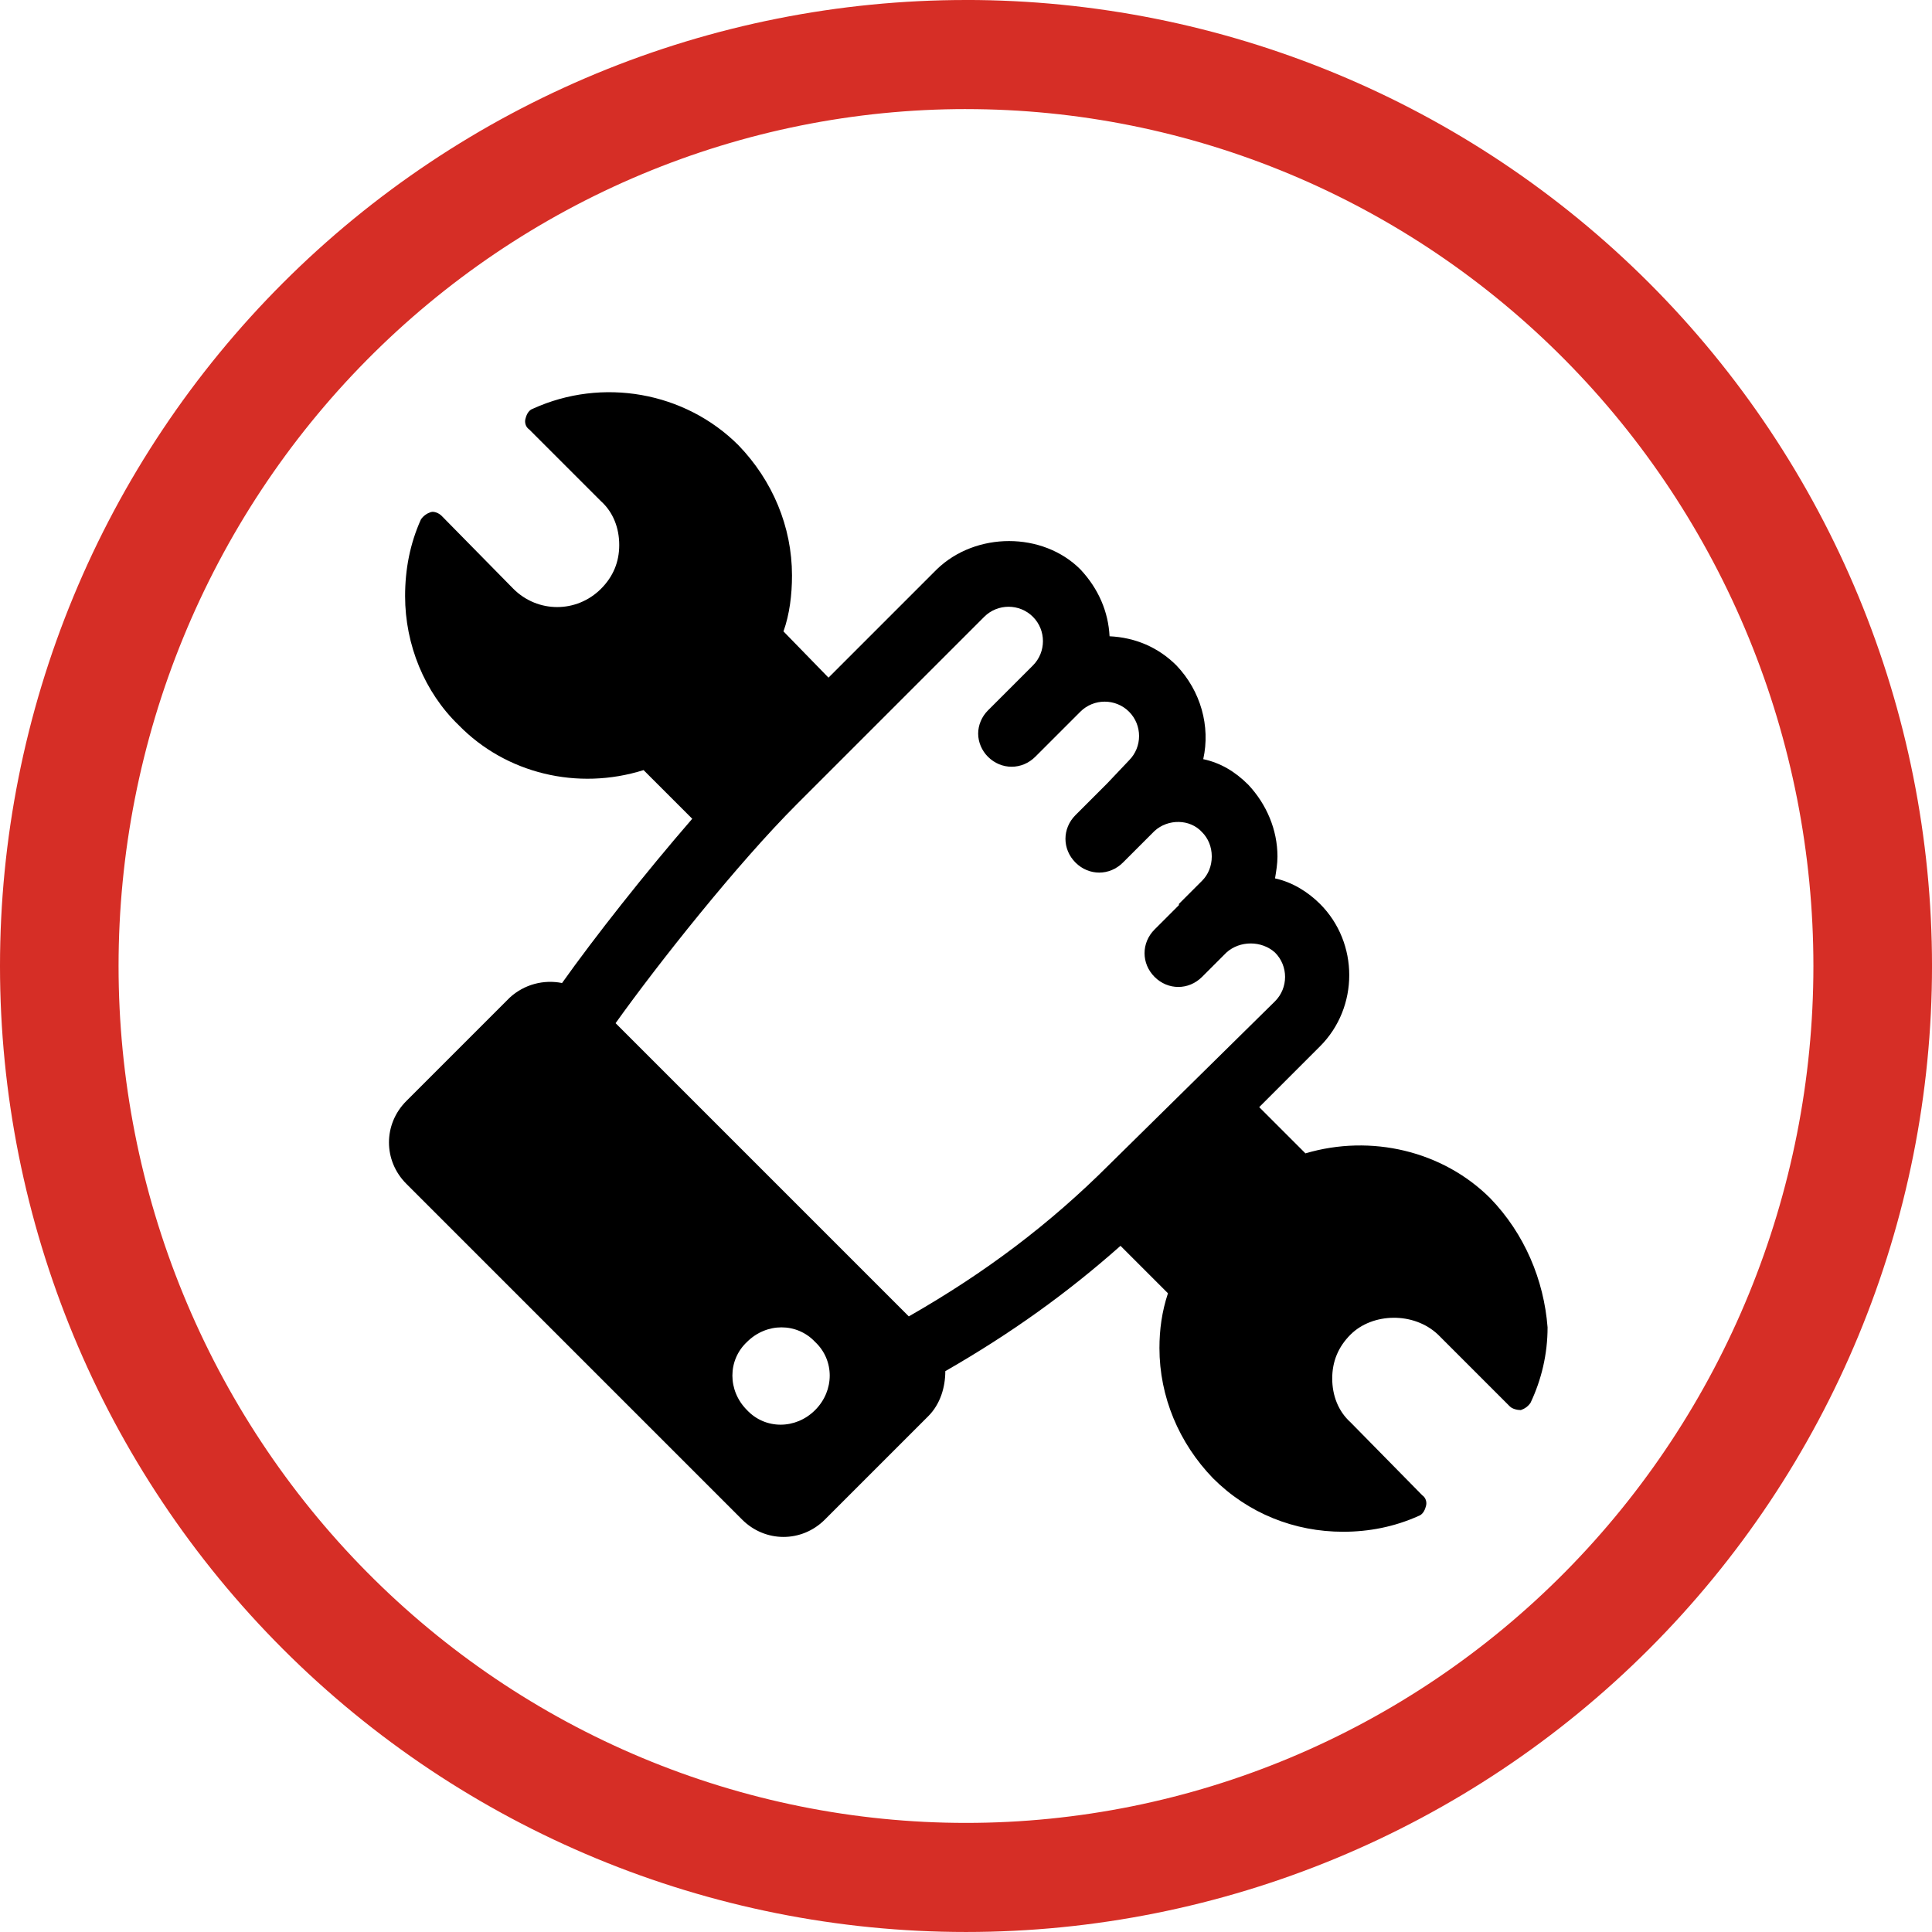
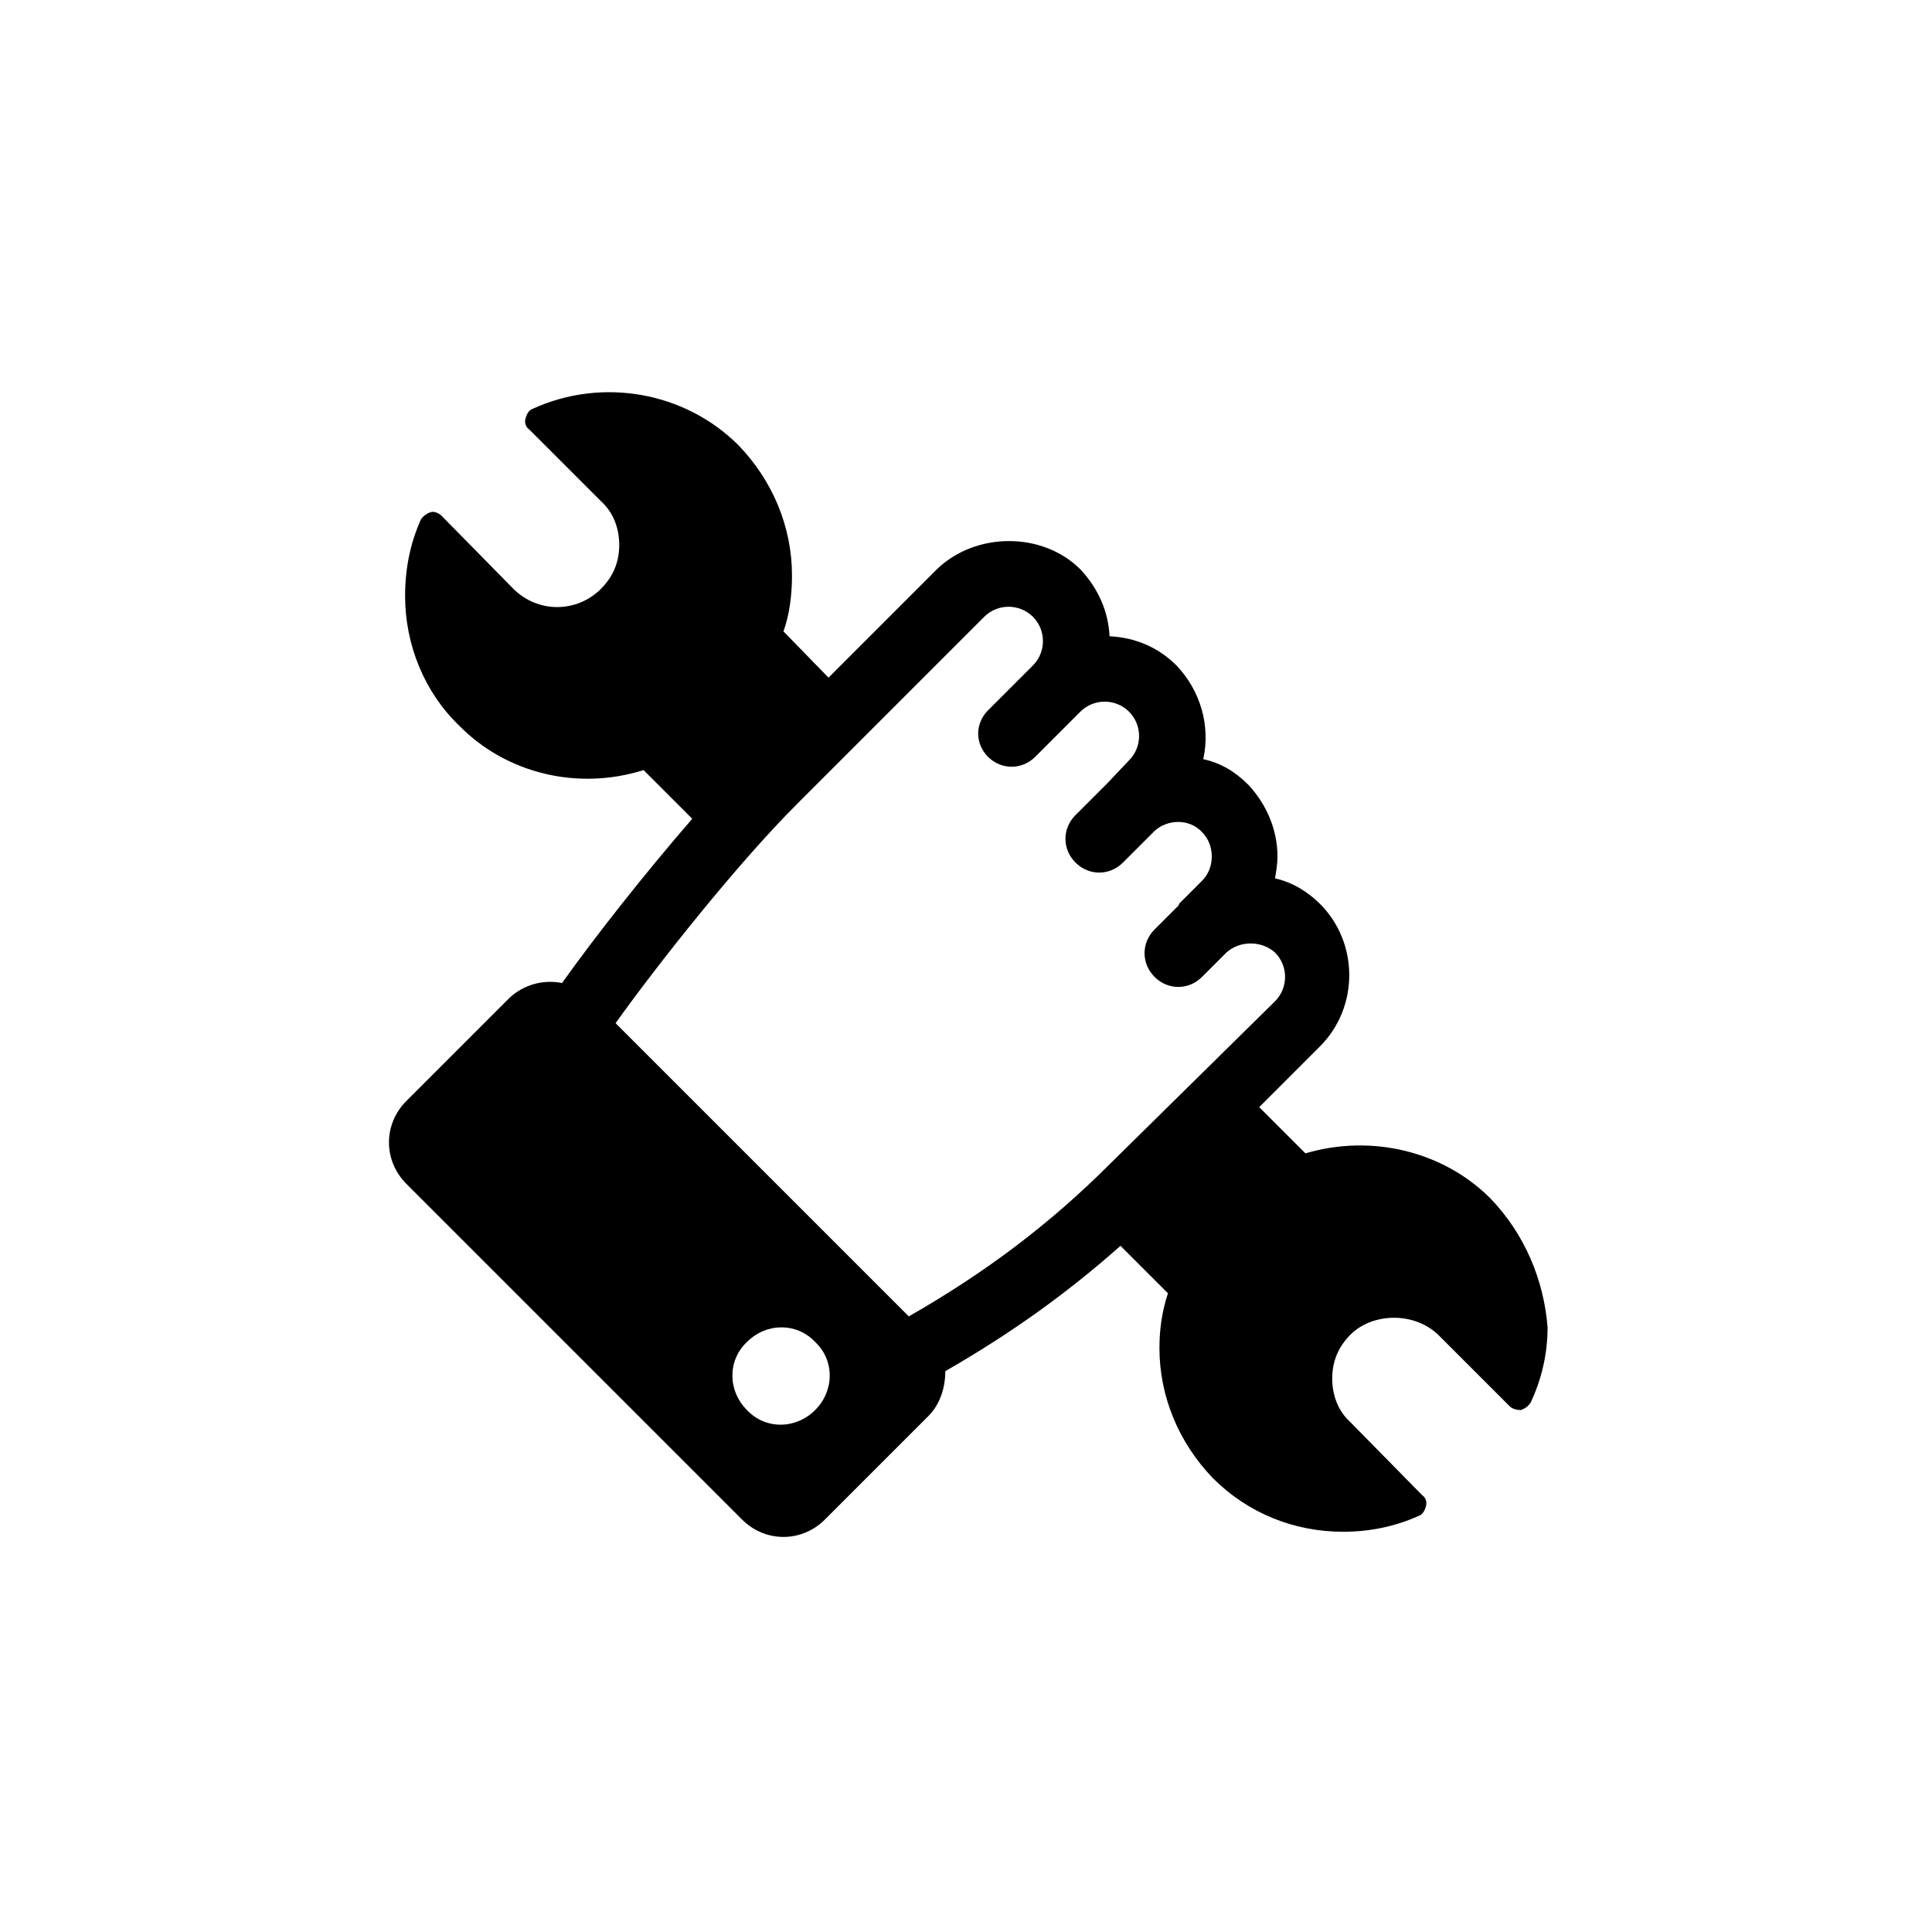
<svg xmlns="http://www.w3.org/2000/svg" width="1200pt" height="1200pt" version="1.1" viewBox="0 0 1200 1200">
  <g>
-     <path d="m600 0c-78.793 0-156.82 15.52-229.61 45.672s-138.94 74.348-194.65 130.07c-55.719 55.715-99.914 121.86-130.07 194.65s-45.672 150.82-45.672 229.61c0 159.13 63.215 311.74 175.74 424.26 112.52 112.52 265.13 175.73 424.27 175.73 159.13 0 311.74-63.215 424.26-175.74 112.52-112.52 175.74-265.13 175.74-424.26 0-159.13-63.215-311.74-175.73-424.27-112.52-112.52-265.13-175.74-424.26-175.74zm0 67.762c69.121 0 137.56 13.766 201.42 40.516 63.859 26.746 121.88 65.953 170.76 115.38s87.645 108.1 114.09 172.67c26.453 64.574 40.066 133.79 40.066 203.68 0 141.16-55.457 276.53-154.16 376.34-98.707 99.816-232.58 155.89-372.18 155.89-69.121 0-137.57-13.766-201.43-40.516-63.855-26.746-121.88-65.949-170.76-115.37-48.875-49.422-87.645-108.1-114.1-172.67-26.449-64.574-40.066-133.79-40.066-203.68 0-69.898 13.613-139.11 40.066-203.68 26.449-64.574 65.219-123.25 114.1-172.68 48.875-49.422 106.9-88.625 170.76-115.38 63.859-26.746 132.3-40.512 201.43-40.512z" fill="#d62e26" />
-     <path d="m925.71 744.34c-29.473-29.473-74.059-40.055-114.87-27.961l-28.719-28.719 37.785-37.785c24.184-24.184 24.184-64.234 0-88.418-7.559-7.559-17.383-13.602-27.961-15.871 0.754-4.535 1.512-9.07 1.512-13.602 0-16.625-6.801-32.496-18.137-44.586-8.312-8.312-17.383-13.602-27.961-15.871 4.535-20.402-1.512-42.32-16.625-58.191-11.336-11.336-25.695-17.383-41.562-18.137-0.754-15.113-6.801-29.473-18.137-41.562-23.426-23.426-64.992-23.426-89.176 0l-67.258 67.258-27.965-28.719c3.777-10.578 5.289-22.672 5.289-34.762 0-30.23-12.09-58.945-33.25-80.863-33.25-33.25-84.641-42.32-127.71-22.672-2.266 0.754-3.777 3.023-4.535 6.047-0.754 2.266 0 5.289 2.266 6.801l44.586 44.586c7.559 6.801 11.336 16.625 11.336 27.207 0 10.578-3.777 19.648-11.336 27.207-15.113 15.113-39.297 15.113-54.41 0l-44.586-45.344c-1.512-1.512-4.535-3.023-6.801-2.266-2.266 0.754-4.535 2.266-6.047 4.535-6.801 15.113-9.824 30.984-9.824 47.609 0 30.23 12.09 59.703 33.25 80.105 29.473 30.23 74.059 40.809 114.87 27.961l30.23 30.23c-29.473 34.008-60.457 73.305-80.863 102.02-11.336-2.266-23.426 0.754-32.496 9.07l-64.234 64.234c-14.359 14.359-14.359 37.031 0 51.387l208.58 208.58c14.359 14.359 37.031 14.359 51.387 0l64.234-64.234c7.559-7.559 10.578-18.137 10.578-27.961 40.809-23.426 75.57-48.367 108.82-77.84l29.473 29.473c-3.777 11.336-5.289 22.672-5.289 34.008 0 30.23 12.09 58.945 33.25 80.863 21.914 21.914 50.633 33.25 80.863 33.25 15.871 0 31.738-3.023 46.855-9.824 2.266-0.754 3.777-3.023 4.535-6.047 0.754-2.266 0-5.289-2.266-6.801l-44.586-45.344c-7.559-6.801-11.336-16.625-11.336-27.207 0-10.578 3.777-19.648 11.336-27.207 13.602-13.602 39.297-14.359 54.41 0l44.586 44.586c1.512 1.512 4.535 2.266 6.801 2.266 2.266-0.754 4.535-2.266 6.047-4.535 6.801-14.359 10.578-30.23 10.578-46.855-2.266-29.465-14.355-58.184-35.516-80.098zm-419.42 131.49c-12.09 12.09-30.984 12.09-42.32 0-12.09-12.09-12.09-30.984 0-42.32 12.09-12.09 30.984-12.09 42.32 0 12.09 11.336 12.09 30.23 0 42.32zm58.191-58.188-182.13-182.13c26.449-37.031 75.57-99 112.6-136.03l116.38-116.38c8.312-8.312 21.914-8.312 30.23 0 8.312 8.312 8.312 21.914 0 30.23l-27.961 27.957c-3.777 3.777-6.047 9.07-6.047 14.359 0 5.289 2.266 10.578 6.047 14.359 8.312 8.312 21.16 8.312 29.473 0l27.961-27.961c8.312-8.312 21.914-8.312 30.23 0 8.312 8.312 8.312 21.914 0 30.23l-13.605 14.355s-0.754 0.754-0.754 0.754l-18.895 18.895c-8.312 8.312-8.312 21.16 0 29.473s21.16 8.312 29.473 0l19.648-19.648c8.312-7.559 21.914-7.559 29.473 0.754 3.777 3.777 6.047 9.07 6.047 15.113 0 6.047-2.266 11.336-6.047 15.113l-14.359 14.359v0.754l-15.113 15.113c-8.312 8.312-8.312 21.16 0 29.473s21.16 8.312 29.473 0l15.113-15.113c8.312-7.559 21.914-7.559 30.23 0 8.312 8.312 8.312 21.914 0 30.23l-102.78 101.27c-37.031 37.031-77.082 67.258-124.69 94.465z" />
+     <path d="m925.71 744.34c-29.473-29.473-74.059-40.055-114.87-27.961l-28.719-28.719 37.785-37.785c24.184-24.184 24.184-64.234 0-88.418-7.559-7.559-17.383-13.602-27.961-15.871 0.754-4.535 1.512-9.07 1.512-13.602 0-16.625-6.801-32.496-18.137-44.586-8.312-8.312-17.383-13.602-27.961-15.871 4.535-20.402-1.512-42.32-16.625-58.191-11.336-11.336-25.695-17.383-41.562-18.137-0.754-15.113-6.801-29.473-18.137-41.562-23.426-23.426-64.992-23.426-89.176 0l-67.258 67.258-27.965-28.719c3.777-10.578 5.289-22.672 5.289-34.762 0-30.23-12.09-58.945-33.25-80.863-33.25-33.25-84.641-42.32-127.71-22.672-2.266 0.754-3.777 3.023-4.535 6.047-0.754 2.266 0 5.289 2.266 6.801l44.586 44.586c7.559 6.801 11.336 16.625 11.336 27.207 0 10.578-3.777 19.648-11.336 27.207-15.113 15.113-39.297 15.113-54.41 0l-44.586-45.344c-1.512-1.512-4.535-3.023-6.801-2.266-2.266 0.754-4.535 2.266-6.047 4.535-6.801 15.113-9.824 30.984-9.824 47.609 0 30.23 12.09 59.703 33.25 80.105 29.473 30.23 74.059 40.809 114.87 27.961l30.23 30.23c-29.473 34.008-60.457 73.305-80.863 102.02-11.336-2.266-23.426 0.754-32.496 9.07l-64.234 64.234c-14.359 14.359-14.359 37.031 0 51.387l208.58 208.58c14.359 14.359 37.031 14.359 51.387 0l64.234-64.234c7.559-7.559 10.578-18.137 10.578-27.961 40.809-23.426 75.57-48.367 108.82-77.84l29.473 29.473c-3.777 11.336-5.289 22.672-5.289 34.008 0 30.23 12.09 58.945 33.25 80.863 21.914 21.914 50.633 33.25 80.863 33.25 15.871 0 31.738-3.023 46.855-9.824 2.266-0.754 3.777-3.023 4.535-6.047 0.754-2.266 0-5.289-2.266-6.801l-44.586-45.344c-7.559-6.801-11.336-16.625-11.336-27.207 0-10.578 3.777-19.648 11.336-27.207 13.602-13.602 39.297-14.359 54.41 0l44.586 44.586c1.512 1.512 4.535 2.266 6.801 2.266 2.266-0.754 4.535-2.266 6.047-4.535 6.801-14.359 10.578-30.23 10.578-46.855-2.266-29.465-14.355-58.184-35.516-80.098zm-419.42 131.49c-12.09 12.09-30.984 12.09-42.32 0-12.09-12.09-12.09-30.984 0-42.32 12.09-12.09 30.984-12.09 42.32 0 12.09 11.336 12.09 30.23 0 42.32m58.191-58.188-182.13-182.13c26.449-37.031 75.57-99 112.6-136.03l116.38-116.38c8.312-8.312 21.914-8.312 30.23 0 8.312 8.312 8.312 21.914 0 30.23l-27.961 27.957c-3.777 3.777-6.047 9.07-6.047 14.359 0 5.289 2.266 10.578 6.047 14.359 8.312 8.312 21.16 8.312 29.473 0l27.961-27.961c8.312-8.312 21.914-8.312 30.23 0 8.312 8.312 8.312 21.914 0 30.23l-13.605 14.355s-0.754 0.754-0.754 0.754l-18.895 18.895c-8.312 8.312-8.312 21.16 0 29.473s21.16 8.312 29.473 0l19.648-19.648c8.312-7.559 21.914-7.559 29.473 0.754 3.777 3.777 6.047 9.07 6.047 15.113 0 6.047-2.266 11.336-6.047 15.113l-14.359 14.359v0.754l-15.113 15.113c-8.312 8.312-8.312 21.16 0 29.473s21.16 8.312 29.473 0l15.113-15.113c8.312-7.559 21.914-7.559 30.23 0 8.312 8.312 8.312 21.914 0 30.23l-102.78 101.27c-37.031 37.031-77.082 67.258-124.69 94.465z" />
  </g>
</svg>